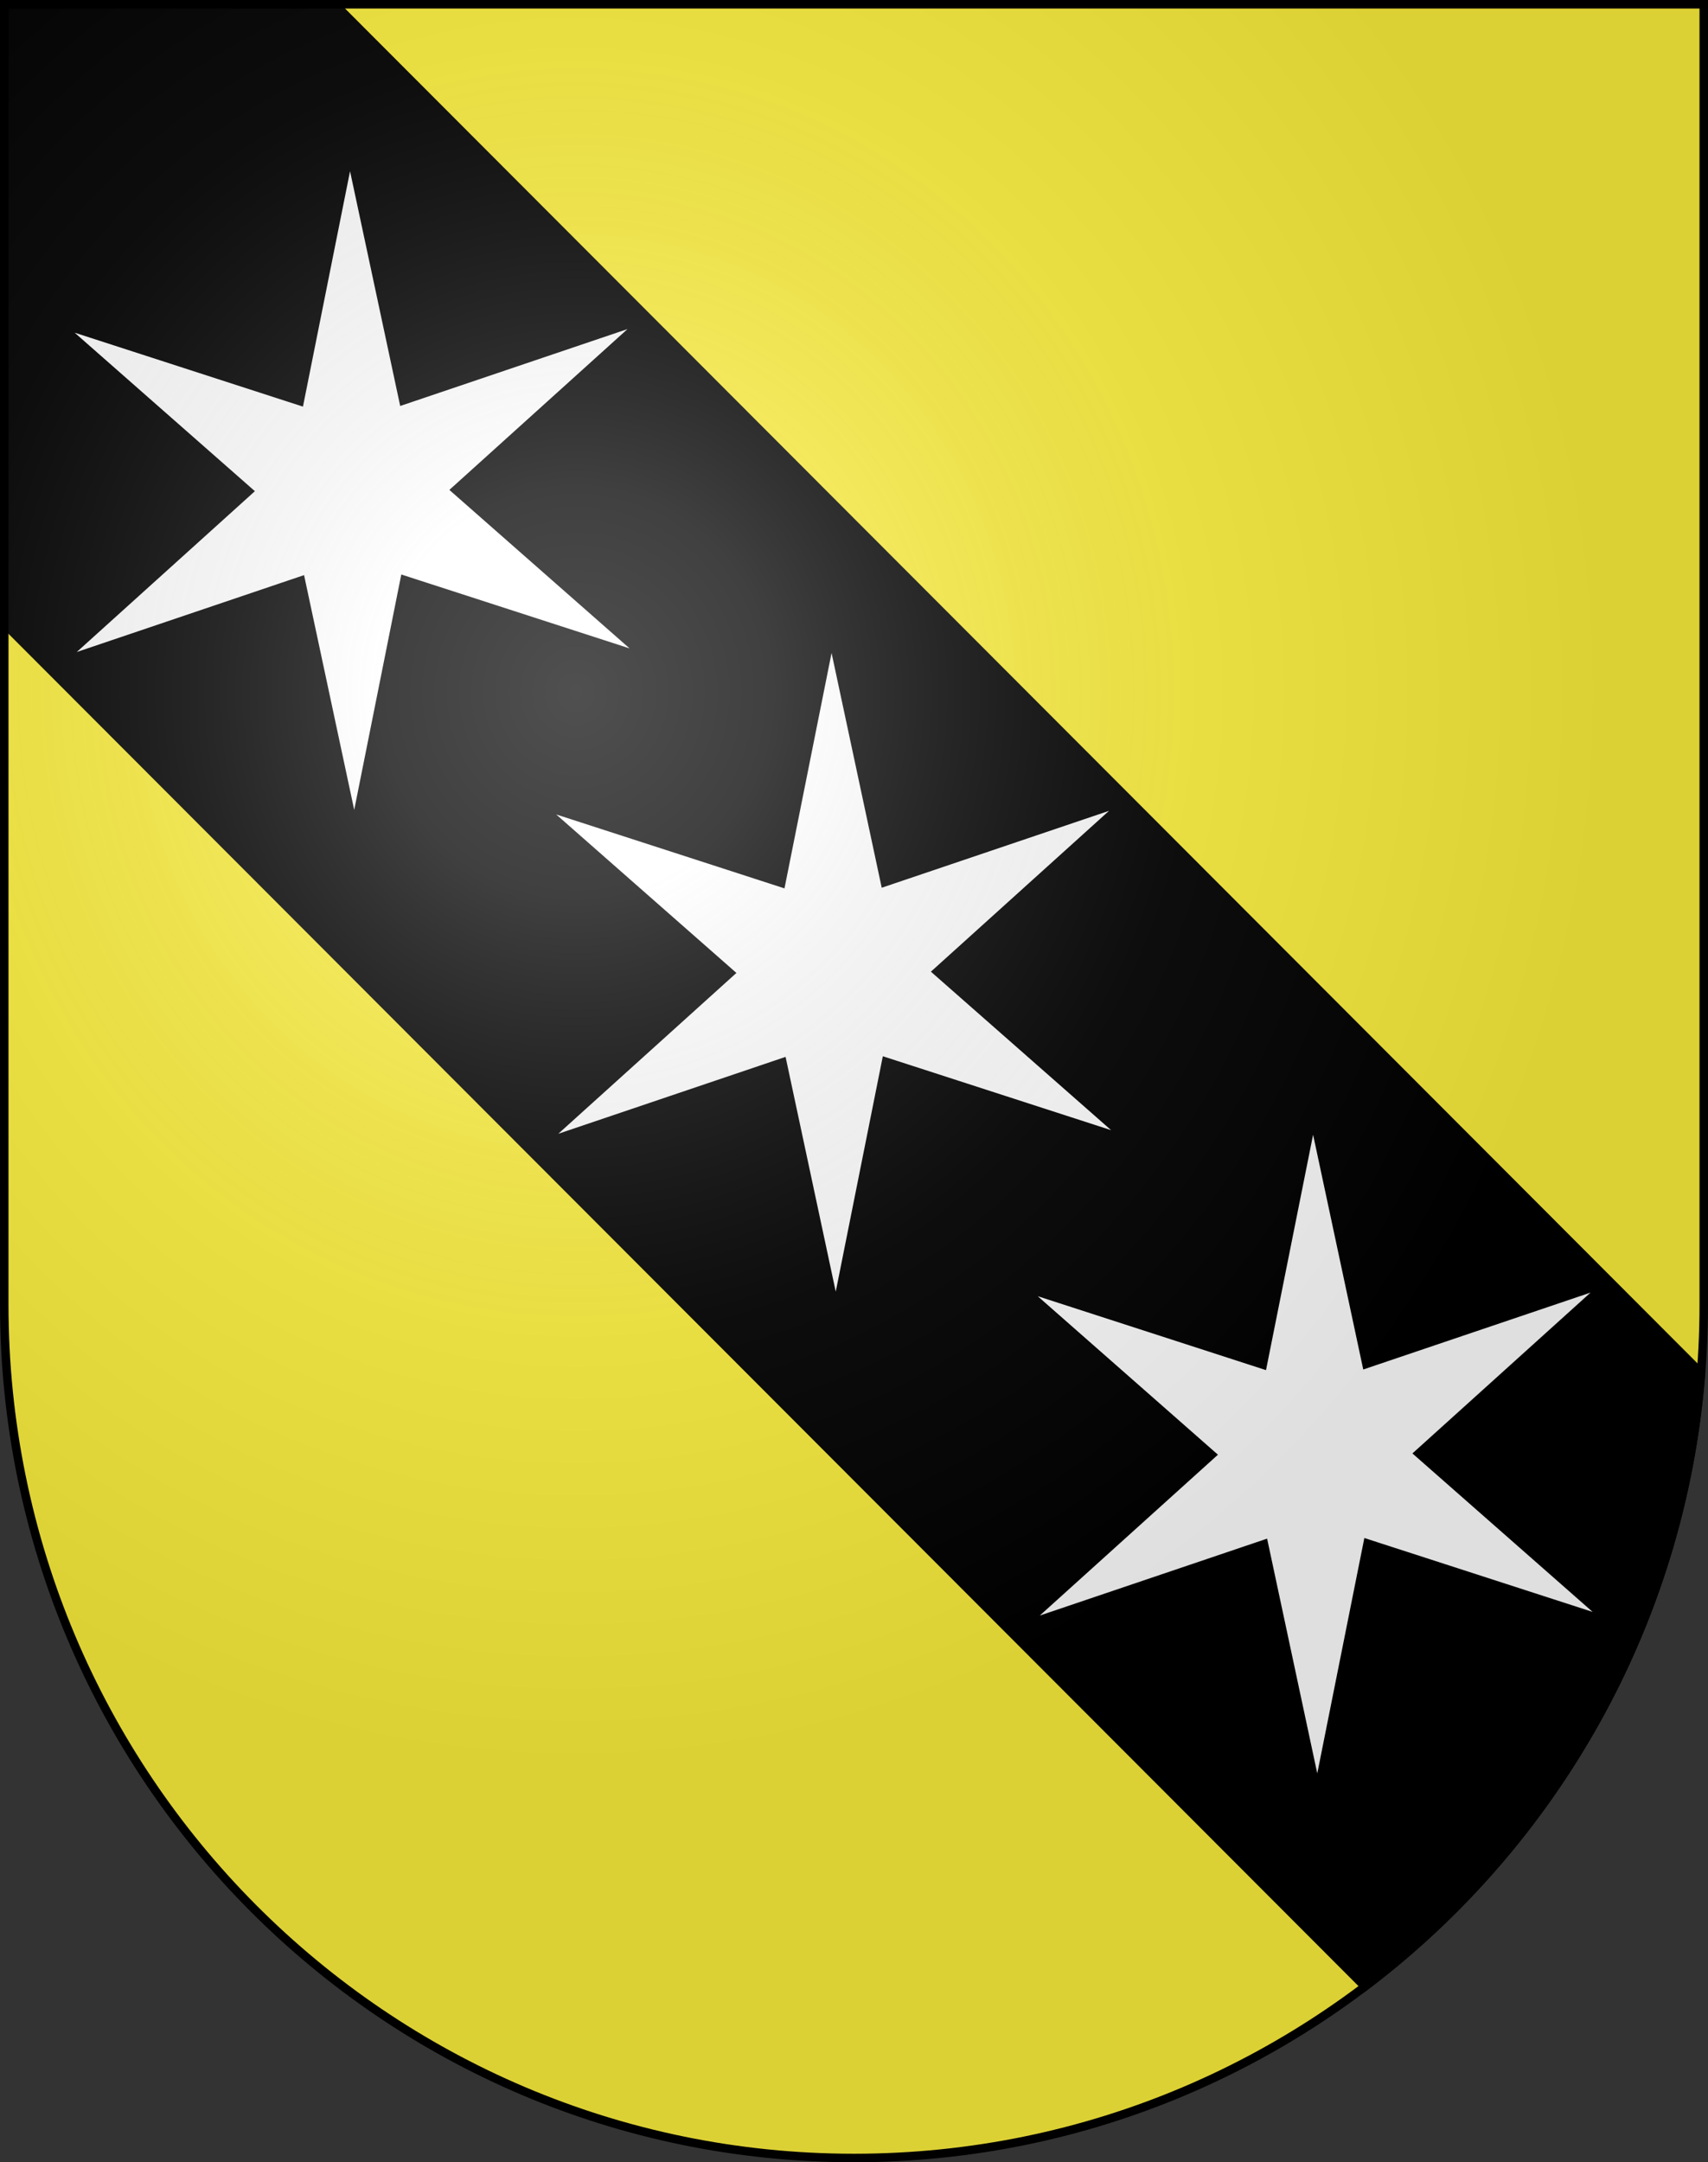
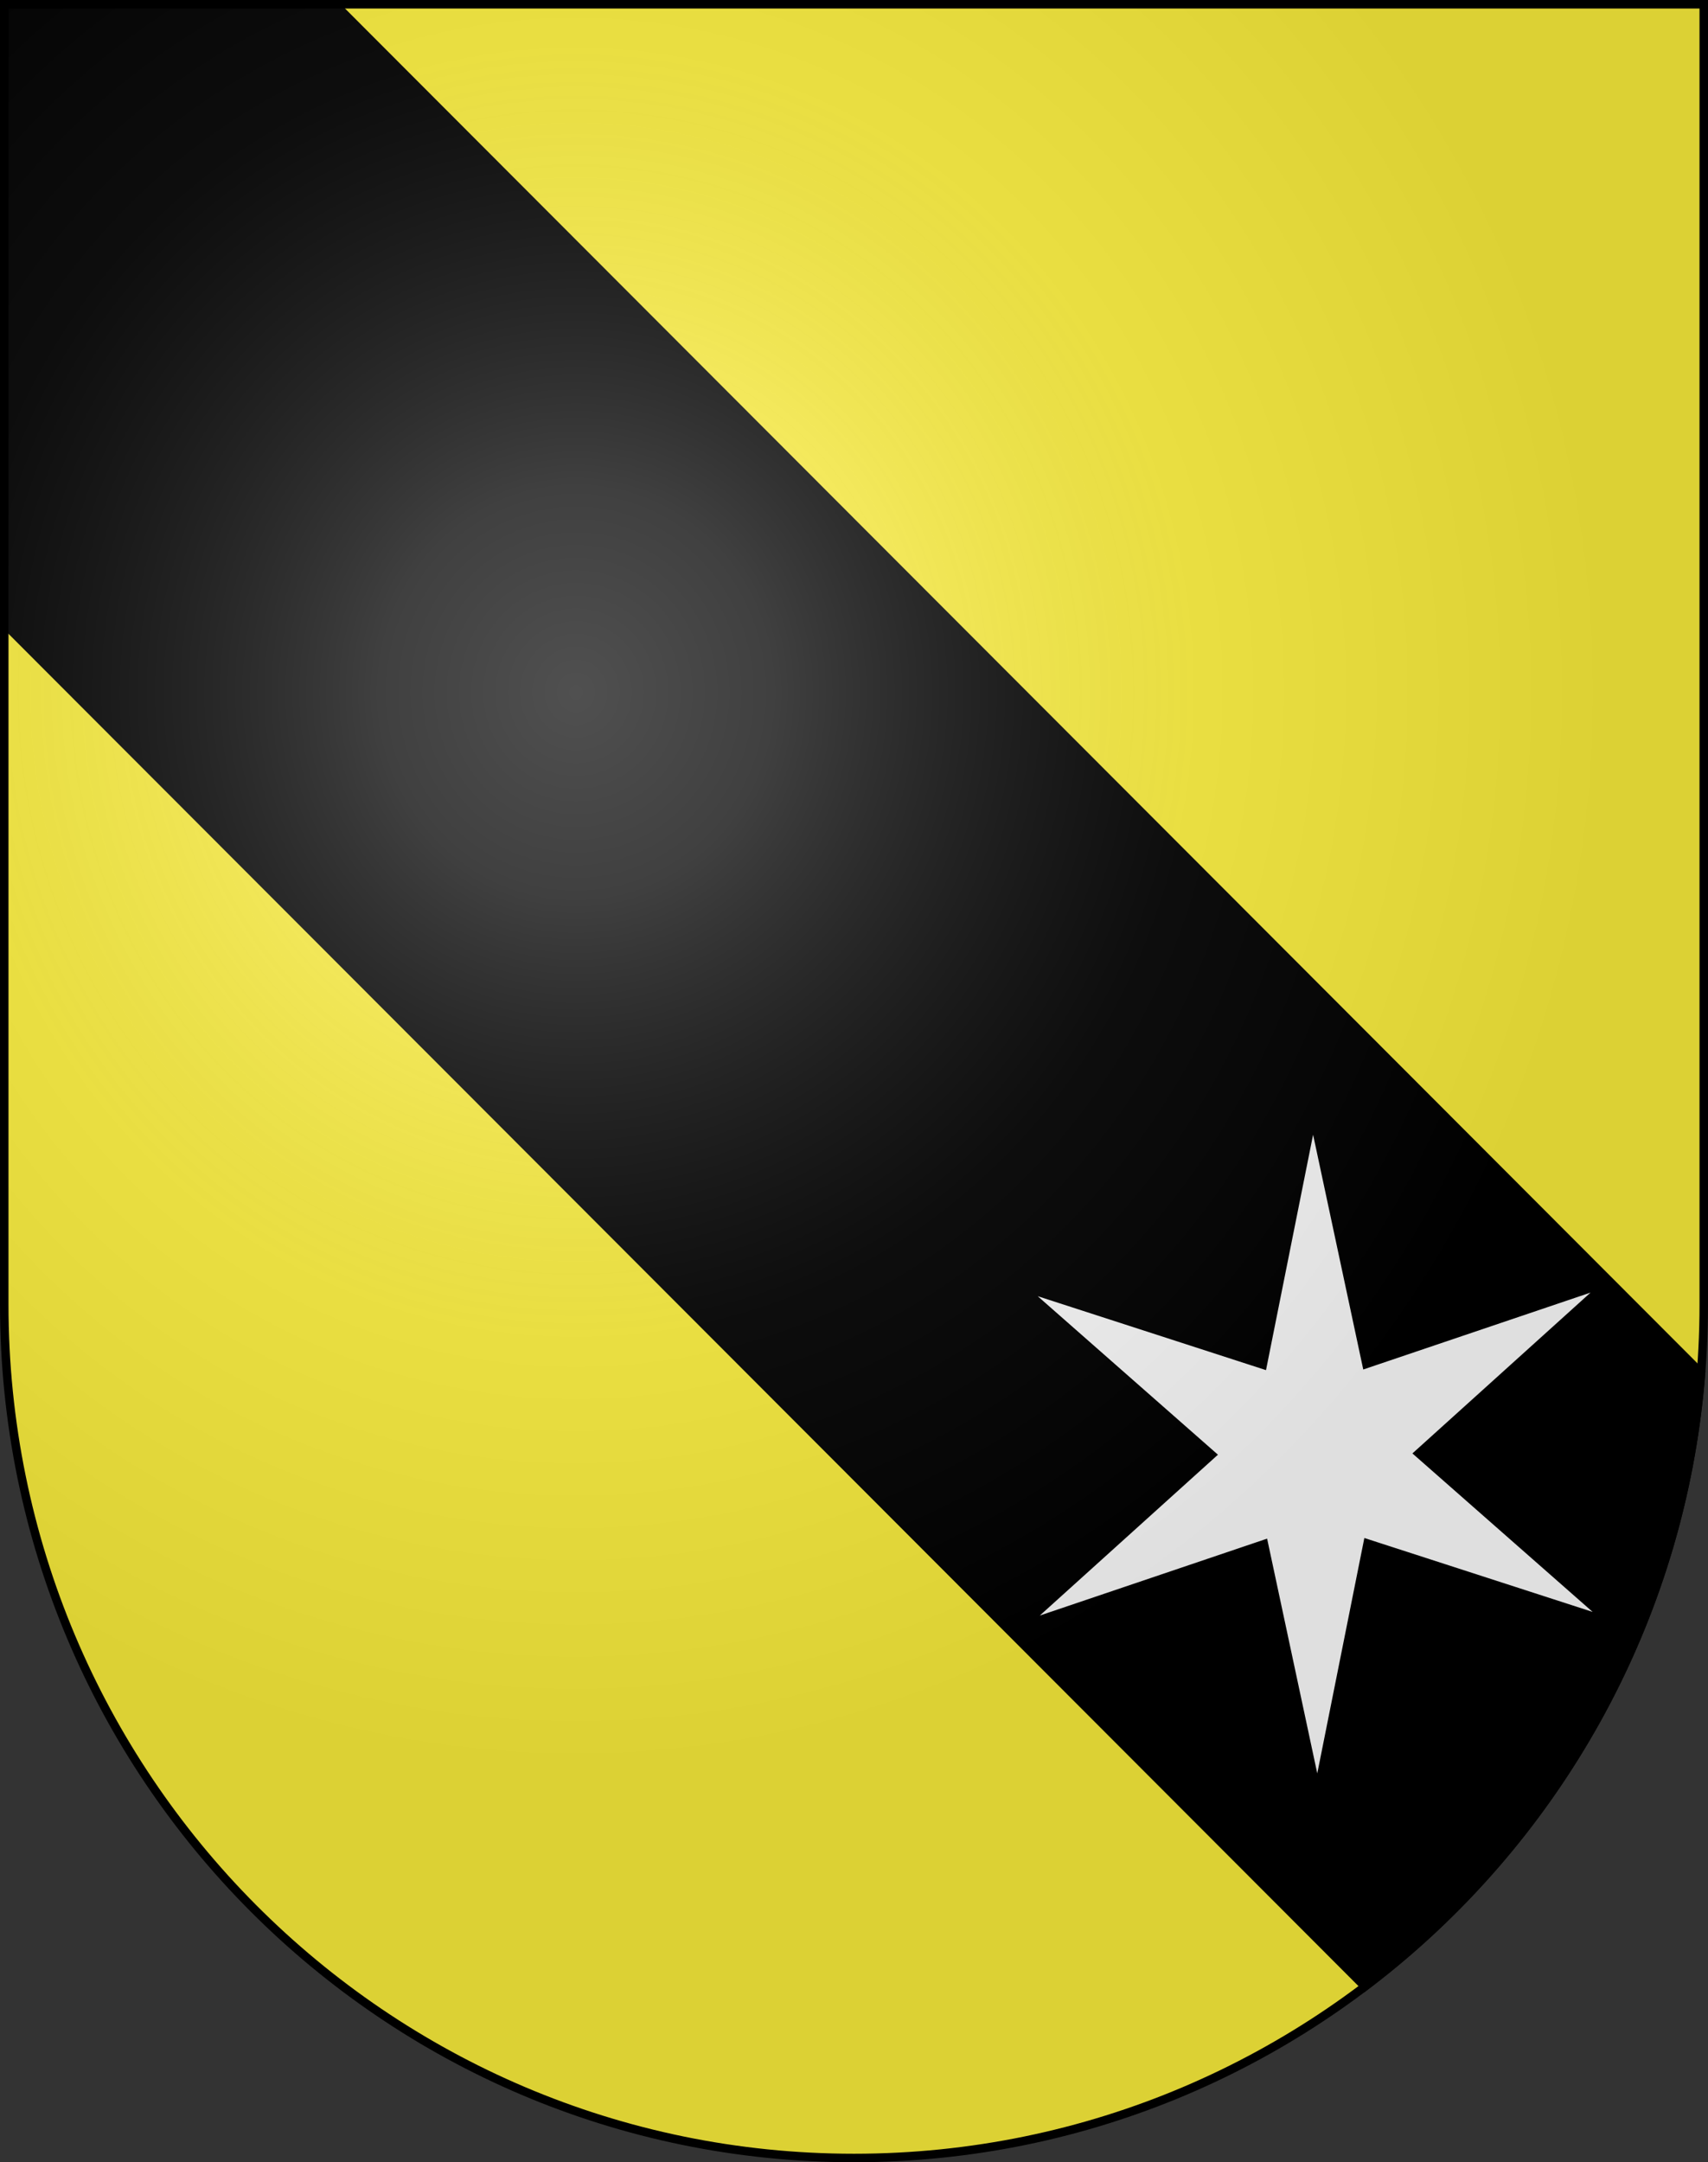
<svg xmlns="http://www.w3.org/2000/svg" xmlns:ns1="http://sodipodi.sourceforge.net/DTD/sodipodi-0.dtd" xmlns:ns2="http://www.inkscape.org/namespaces/inkscape" xmlns:xlink="http://www.w3.org/1999/xlink" height="763" width="603" version="1.0" id="svg20" ns1:version="0.32" ns2:version="0.44.1" ns1:docname="Oberurnen-coat of arms.svg" ns1:docbase="F:\Mis Documentos\Mis imágenes\Encyclopédie\Escudos de Suiza">
  <rect width="100%" height="100%" fill="#333333" stroke="none" />
  <defs id="defs29">
    <linearGradient id="linearGradient2893">
      <stop style="stop-color:#ffffff;stop-opacity:0.314;" offset="0" id="stop2895" />
      <stop id="stop2897" offset="0.19" style="stop-color:#ffffff;stop-opacity:0.251;" />
      <stop style="stop-color:#6b6b6b;stop-opacity:0.125;" offset="0.6" id="stop2901" />
      <stop style="stop-color:#000000;stop-opacity:0.125;" offset="1" id="stop2899" />
    </linearGradient>
    <linearGradient id="linearGradient2955">
      <stop style="stop-color:white;stop-opacity:0;" offset="0" id="stop2965" />
      <stop style="stop-color:black;stop-opacity:0.646;" offset="1" id="stop2959" />
    </linearGradient>
    <radialGradient ns2:collect="always" xlink:href="#linearGradient2893" id="radialGradient3236" gradientUnits="userSpaceOnUse" gradientTransform="matrix(1.215,1.531577e-24,1.464684e-23,1.267,-839.192,-490.489)" cx="858.042" cy="579.933" fx="858.042" fy="579.933" r="300" />
  </defs>
  <ns1:namedview ns2:window-height="682" ns2:window-width="1024" ns2:pageshadow="2" ns2:pageopacity="0.0" guidetolerance="10.0" gridtolerance="10.0" objecttolerance="10.0" borderopacity="1.0" bordercolor="#666666" pagecolor="#ffffff" id="base" ns2:zoom="0.48301887" ns2:cx="335.06248" ns2:cy="361.91041" ns2:window-x="-4" ns2:window-y="-4" ns2:current-layer="layer2" showgrid="true" />
  <desc id="desc22">Coat of Arms of Canton of Freiburg (Fribourg)</desc>
  <g ns2:groupmode="layer" id="layer1" ns2:label="Fond écu" style="display:inline" ns1:insensitive="true">
    <path id="path1899" d="M 1.5,1.5 L 1.5,460.368 C 1.5,626.678 135.815,761.5 301.5,761.5 C 467.185,761.5 601.5,626.678 601.5,460.368 L 601.5,1.5 L 1.5,1.5 z " style="fill:#fcef3c;fill-opacity:1" />
    <path style="fill:black;fill-opacity:1;stroke:black;stroke-width:3;stroke-miterlimit:4;stroke-dasharray:none;stroke-opacity:1" d="M 1.5,1.5 L 1.5,220.031 L 481.875,701 C 548.529,650.579 593.552,572.899 600.531,484.469 L 118.188,1.5 L 1.5,1.5 z " id="rect3698" />
  </g>
  <g ns2:groupmode="layer" id="layer2" ns2:label="Meubles" ns1:insensitive="true">
-     <path ns1:type="star" style="opacity:1;fill:white;fill-opacity:1;stroke:black;stroke-width:3;stroke-miterlimit:4;stroke-dasharray:none;stroke-opacity:1" id="path7315" ns1:sides="6" ns1:cx="-453.39844" ns1:cy="177.10156" ns1:r1="144.21031" ns1:r2="43.932858" ns1:arg1="0.88708702" ns1:arg2="1.4106858" ns2:flatsided="false" ns2:rounded="0" ns2:randomized="0" d="M -362.305,288.898 L -446.394,220.472 L -504.671,311.89 L -487.457,204.853 L -595.764,200.093 L -494.461,161.482 L -544.492,65.305 L -460.403,133.731 L -402.126,42.314 L -419.34,149.35 L -311.033,154.111 L -412.336,192.721 L -362.305,288.898 z " transform="matrix(0.126,-0.814,0.814,0.126,37.284,-218.278)" />
-     <path transform="matrix(0.126,-0.814,0.814,0.126,207.284,-48.278)" d="M -362.305,288.898 L -446.394,220.472 L -504.671,311.89 L -487.457,204.853 L -595.764,200.093 L -494.461,161.482 L -544.492,65.305 L -460.403,133.731 L -402.126,42.314 L -419.34,149.35 L -311.033,154.111 L -412.336,192.721 L -362.305,288.898 z " ns2:randomized="0" ns2:rounded="0" ns2:flatsided="false" ns1:arg2="1.4106858" ns1:arg1="0.88708702" ns1:r2="43.932858" ns1:r1="144.21031" ns1:cy="177.10156" ns1:cx="-453.39844" ns1:sides="6" id="path7317" style="opacity:1;fill:white;fill-opacity:1;stroke:black;stroke-width:3;stroke-miterlimit:4;stroke-dasharray:none;stroke-opacity:1" ns1:type="star" />
    <path ns1:type="star" style="opacity:1;fill:white;fill-opacity:1;stroke:black;stroke-width:3;stroke-miterlimit:4;stroke-dasharray:none;stroke-opacity:1" id="path7319" ns1:sides="6" ns1:cx="-453.39844" ns1:cy="177.10156" ns1:r1="144.21031" ns1:r2="43.932858" ns1:arg1="0.88708702" ns1:arg2="1.4106858" ns2:flatsided="false" ns2:rounded="0" ns2:randomized="0" d="M -362.305,288.898 L -446.394,220.472 L -504.671,311.89 L -487.457,204.853 L -595.764,200.093 L -494.461,161.482 L -544.492,65.305 L -460.403,133.731 L -402.126,42.314 L -419.34,149.35 L -311.033,154.111 L -412.336,192.721 L -362.305,288.898 z " transform="matrix(0.126,-0.814,0.814,0.126,377.284,121.722)" />
  </g>
  <g ns2:groupmode="layer" id="layer3" ns2:label="Reflet final" style="display:inline" ns1:insensitive="true">
    <path style="fill:url(#radialGradient3236);fill-opacity:1" d="M 1.5,1.5 L 1.5,460.368 C 1.5,626.679 135.815,761.5 301.5,761.5 C 467.185,761.5 601.5,626.679 601.5,460.368 L 601.5,1.5 L 1.5,1.5 z " id="path2346" />
  </g>
  <g ns2:groupmode="layer" id="layer4" ns2:label="Contour final" style="display:inline" ns1:insensitive="true">
    <path style="fill:none;fill-opacity:1;stroke:black;stroke-width:3;stroke-miterlimit:4;stroke-dasharray:none;stroke-opacity:1" d="M 1.5,1.5 L 1.5,460.368 C 1.5,626.679 135.815,761.5 301.5,761.5 C 467.185,761.5 601.5,626.679 601.5,460.368 L 601.5,1.5 L 1.5,1.5 z " id="path3239" />
  </g>
</svg>